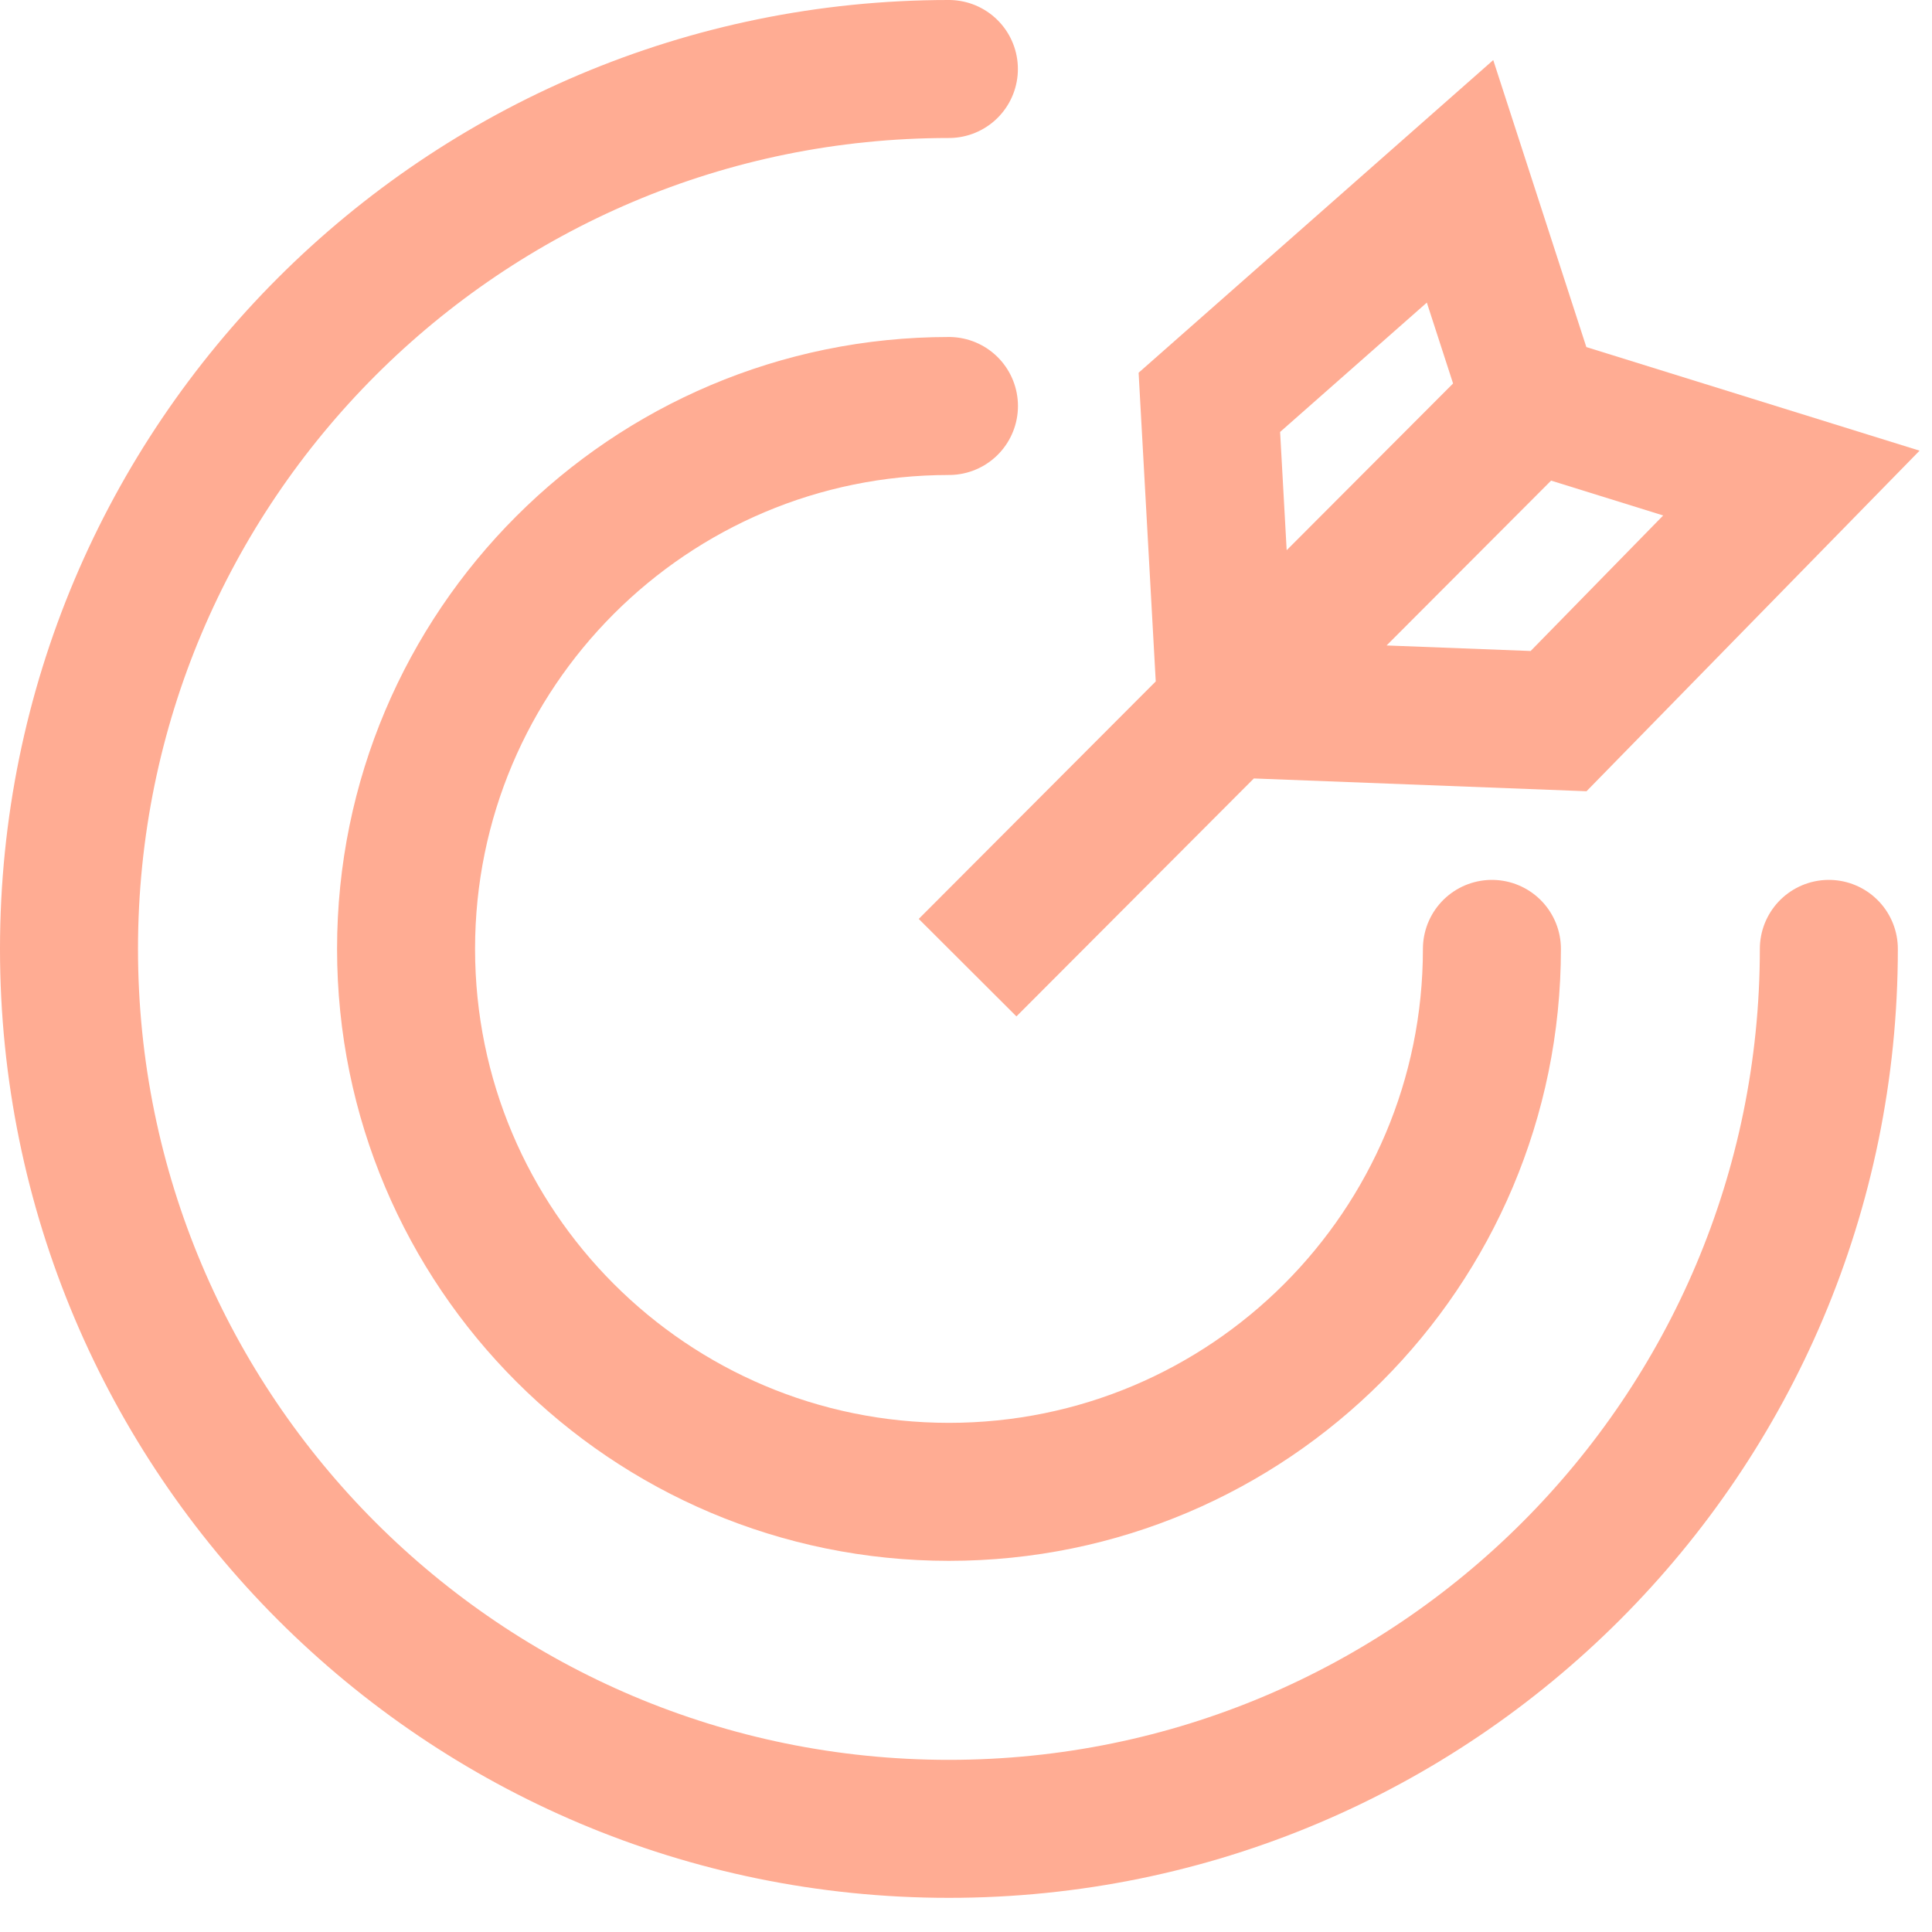
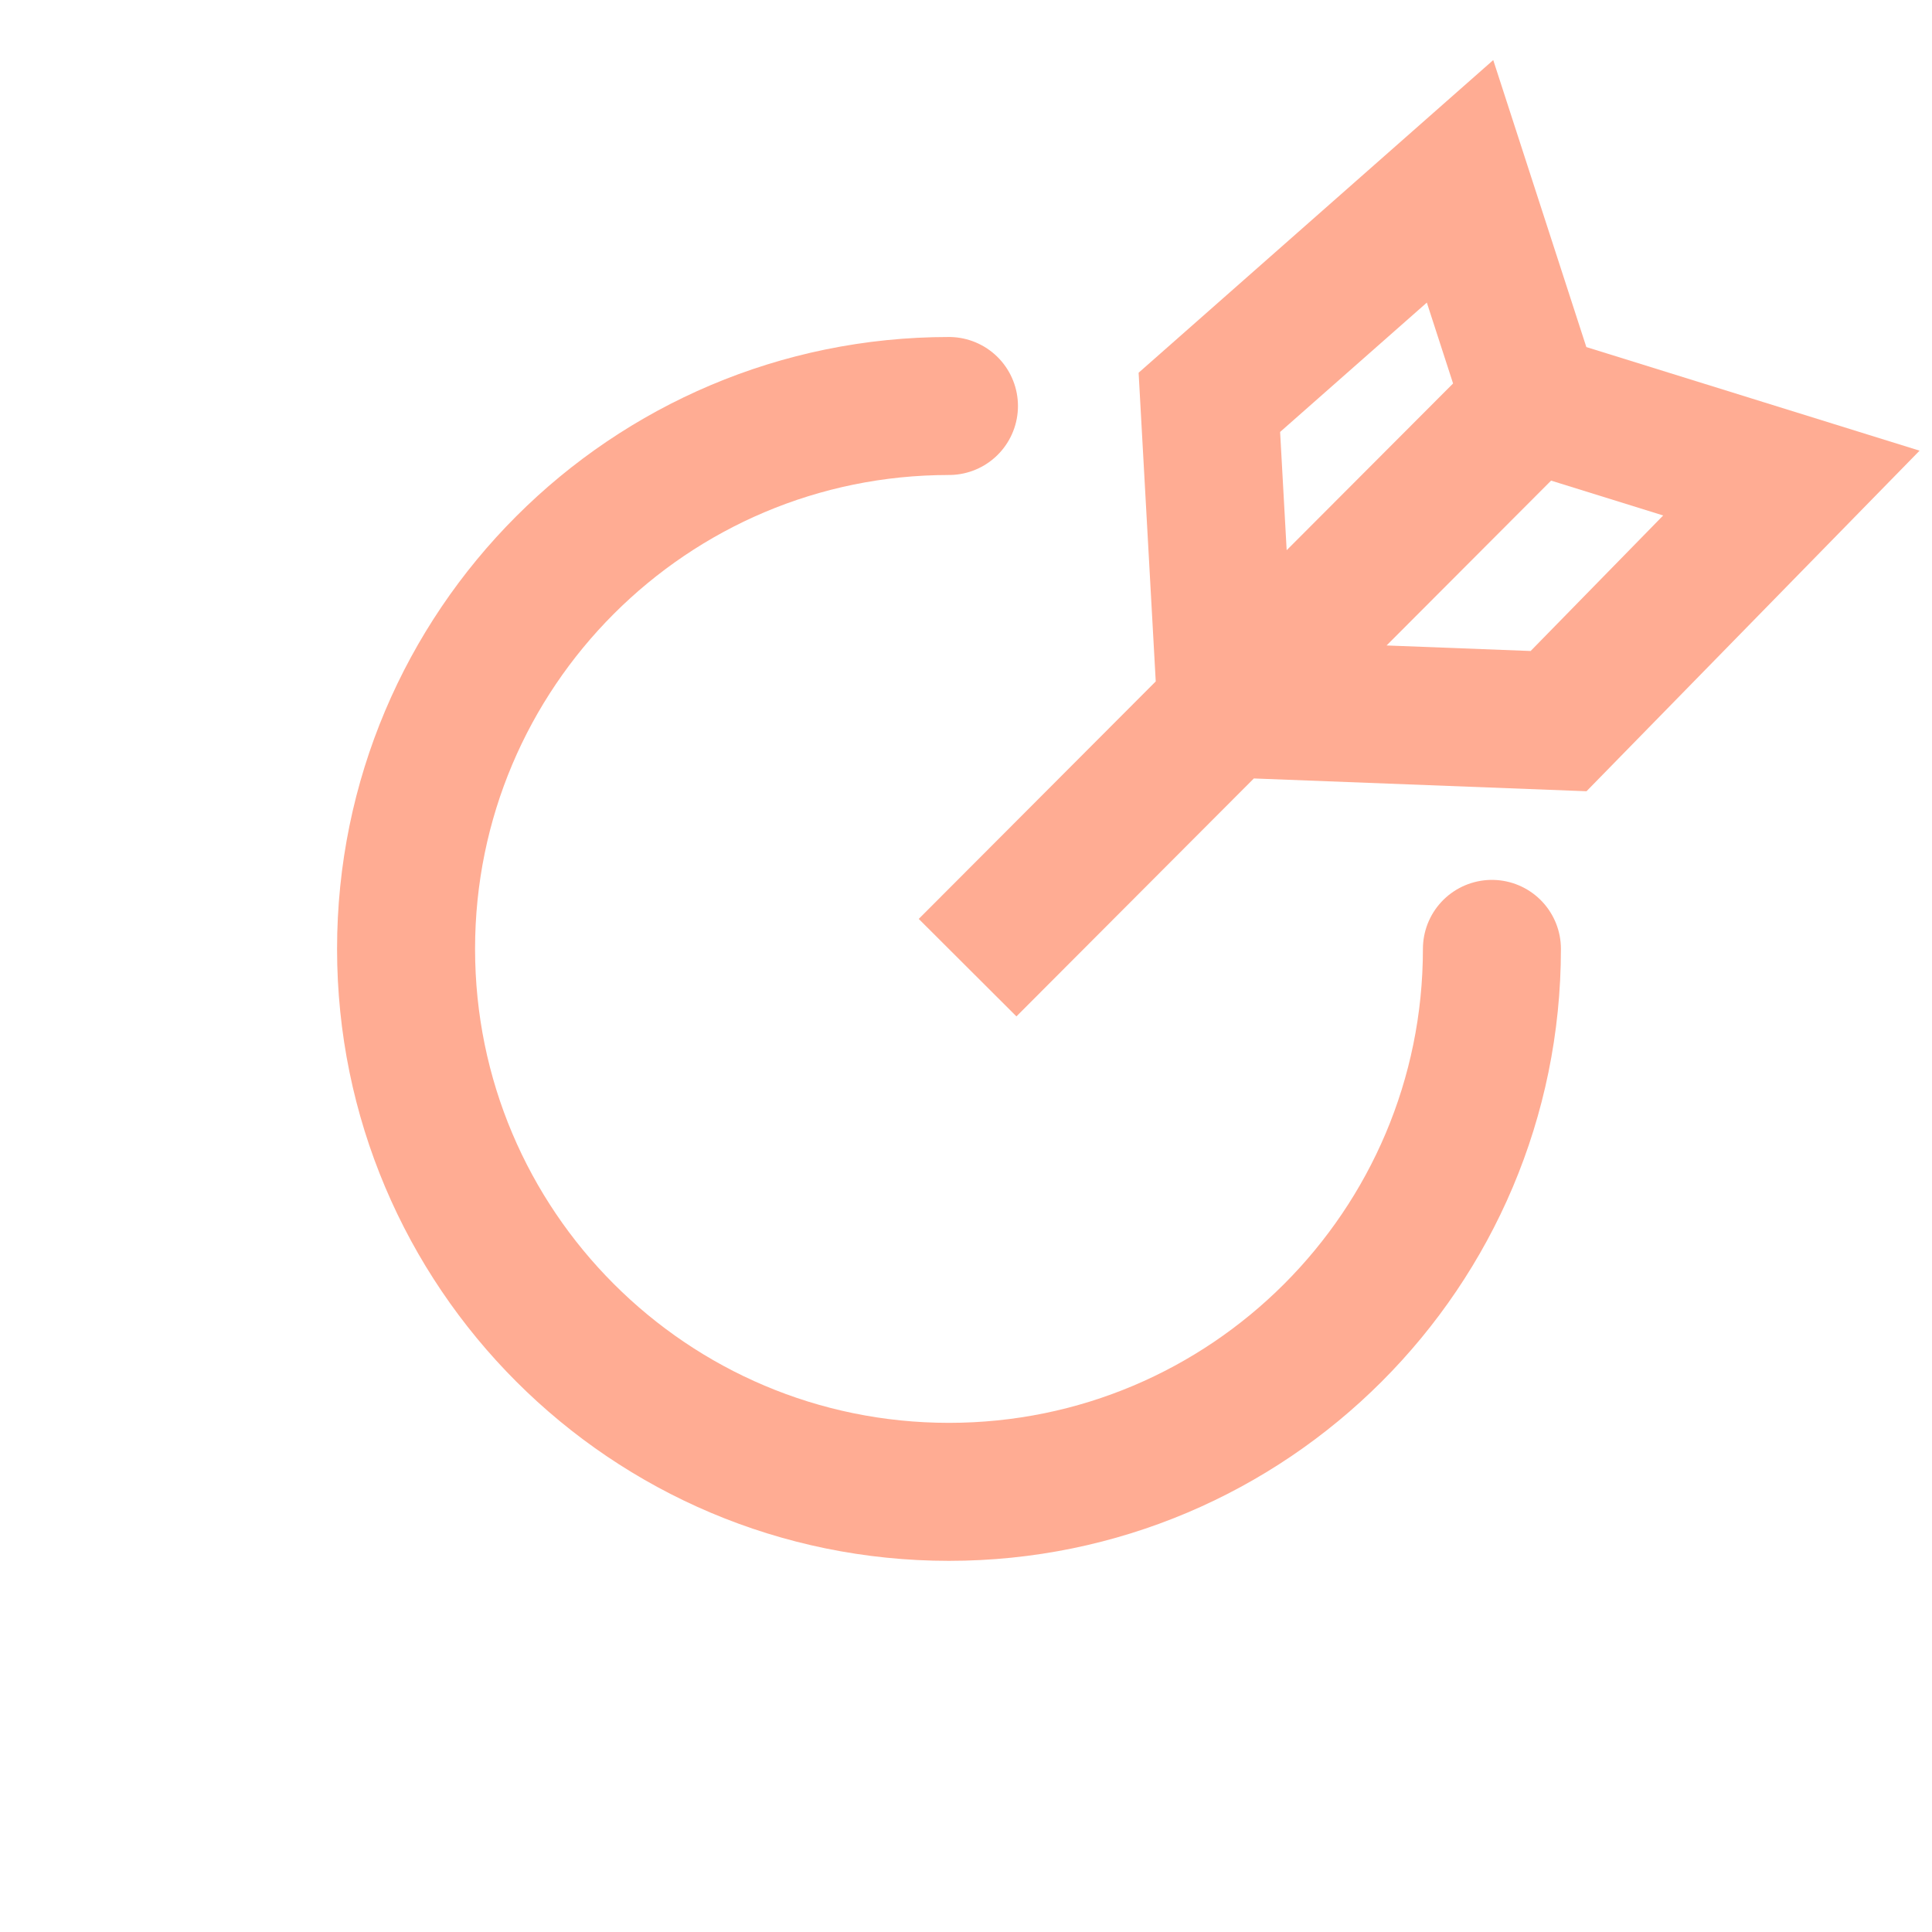
<svg xmlns="http://www.w3.org/2000/svg" width="28" height="28" viewBox="0 0 28 28" fill="none">
  <path d="M21.622 13.752C21.622 18.098 18.099 21.621 13.753 21.621C9.408 21.621 5.885 18.098 5.885 13.752C5.885 9.407 9.408 5.884 13.753 5.884" stroke="#FFAC93" stroke-width="2" stroke-linecap="round" />
-   <path d="M26.505 13.752C26.505 20.795 20.795 26.505 13.752 26.505C6.709 26.505 1 20.795 1 13.752C1 6.709 6.709 1 13.752 1" stroke="#FFAC93" stroke-width="2" stroke-linecap="round" />
  <path d="M14.023 14.024L17.773 10.266M22.199 5.831L21.16 2.628L17.527 5.831L17.773 10.266M22.199 5.831L17.773 10.266M22.199 5.831L25.962 7.001L22.588 10.451L17.773 10.266" stroke="#FFAC93" stroke-width="2" />
</svg>